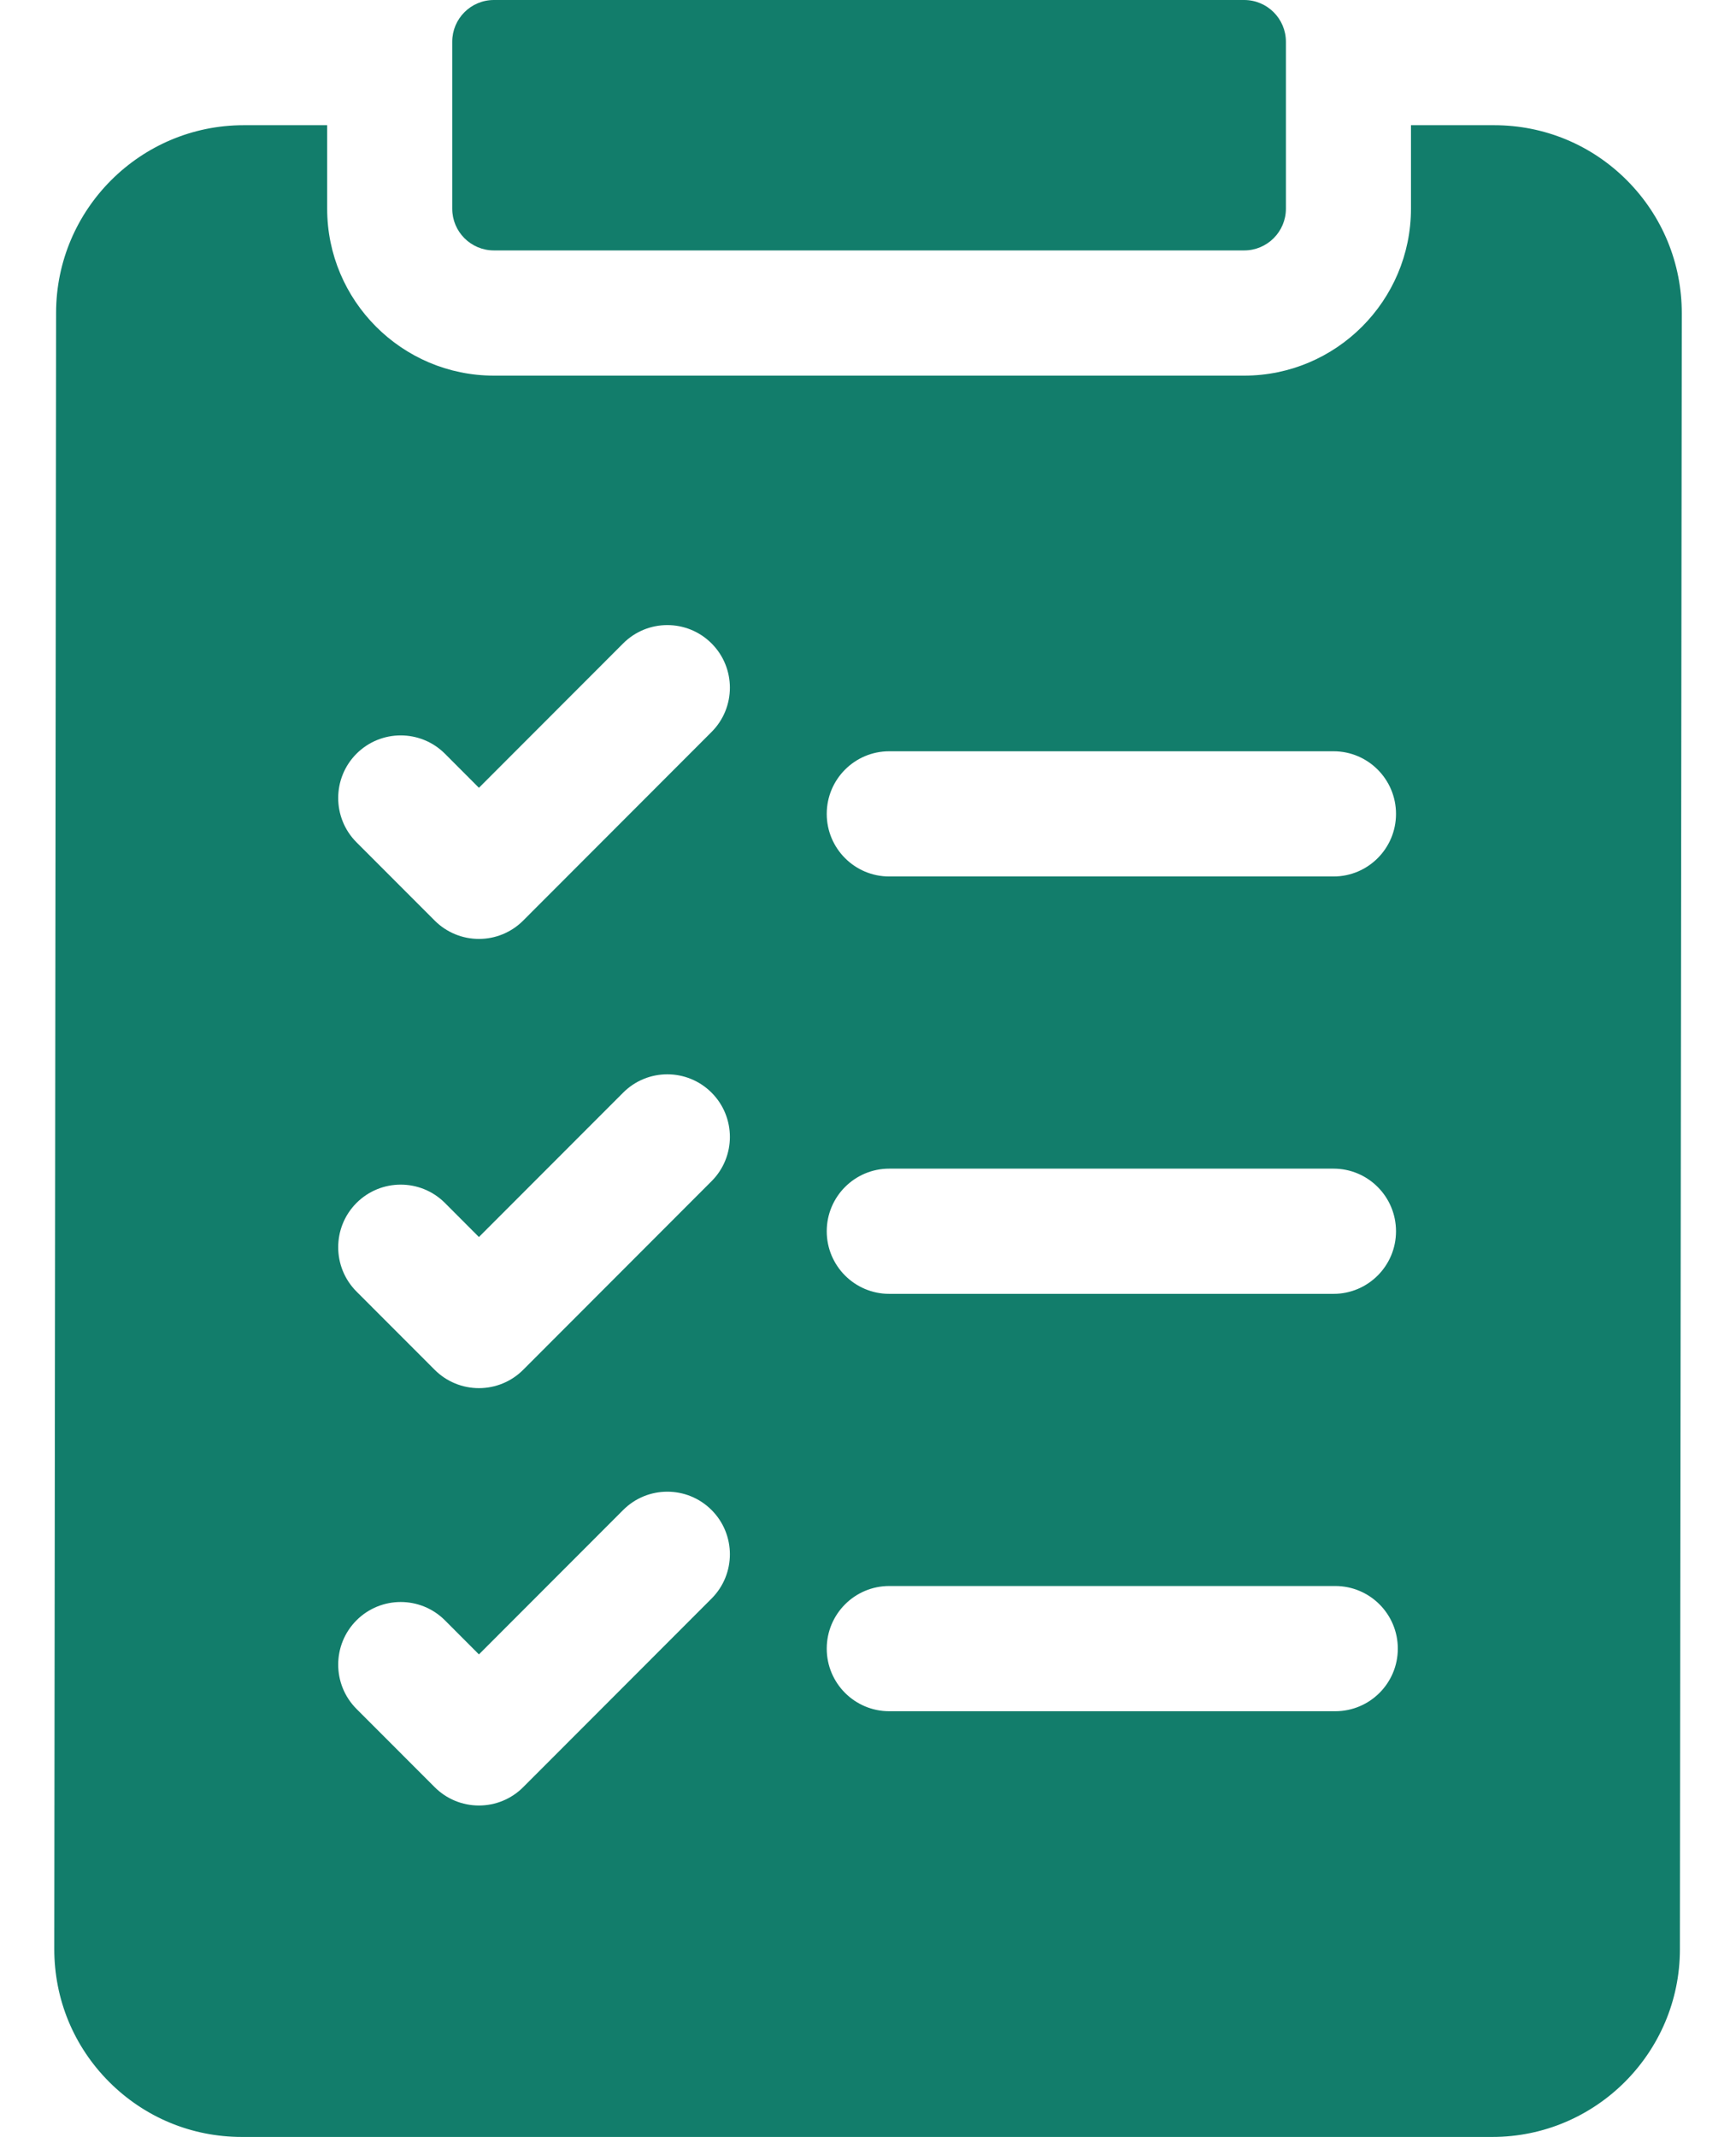
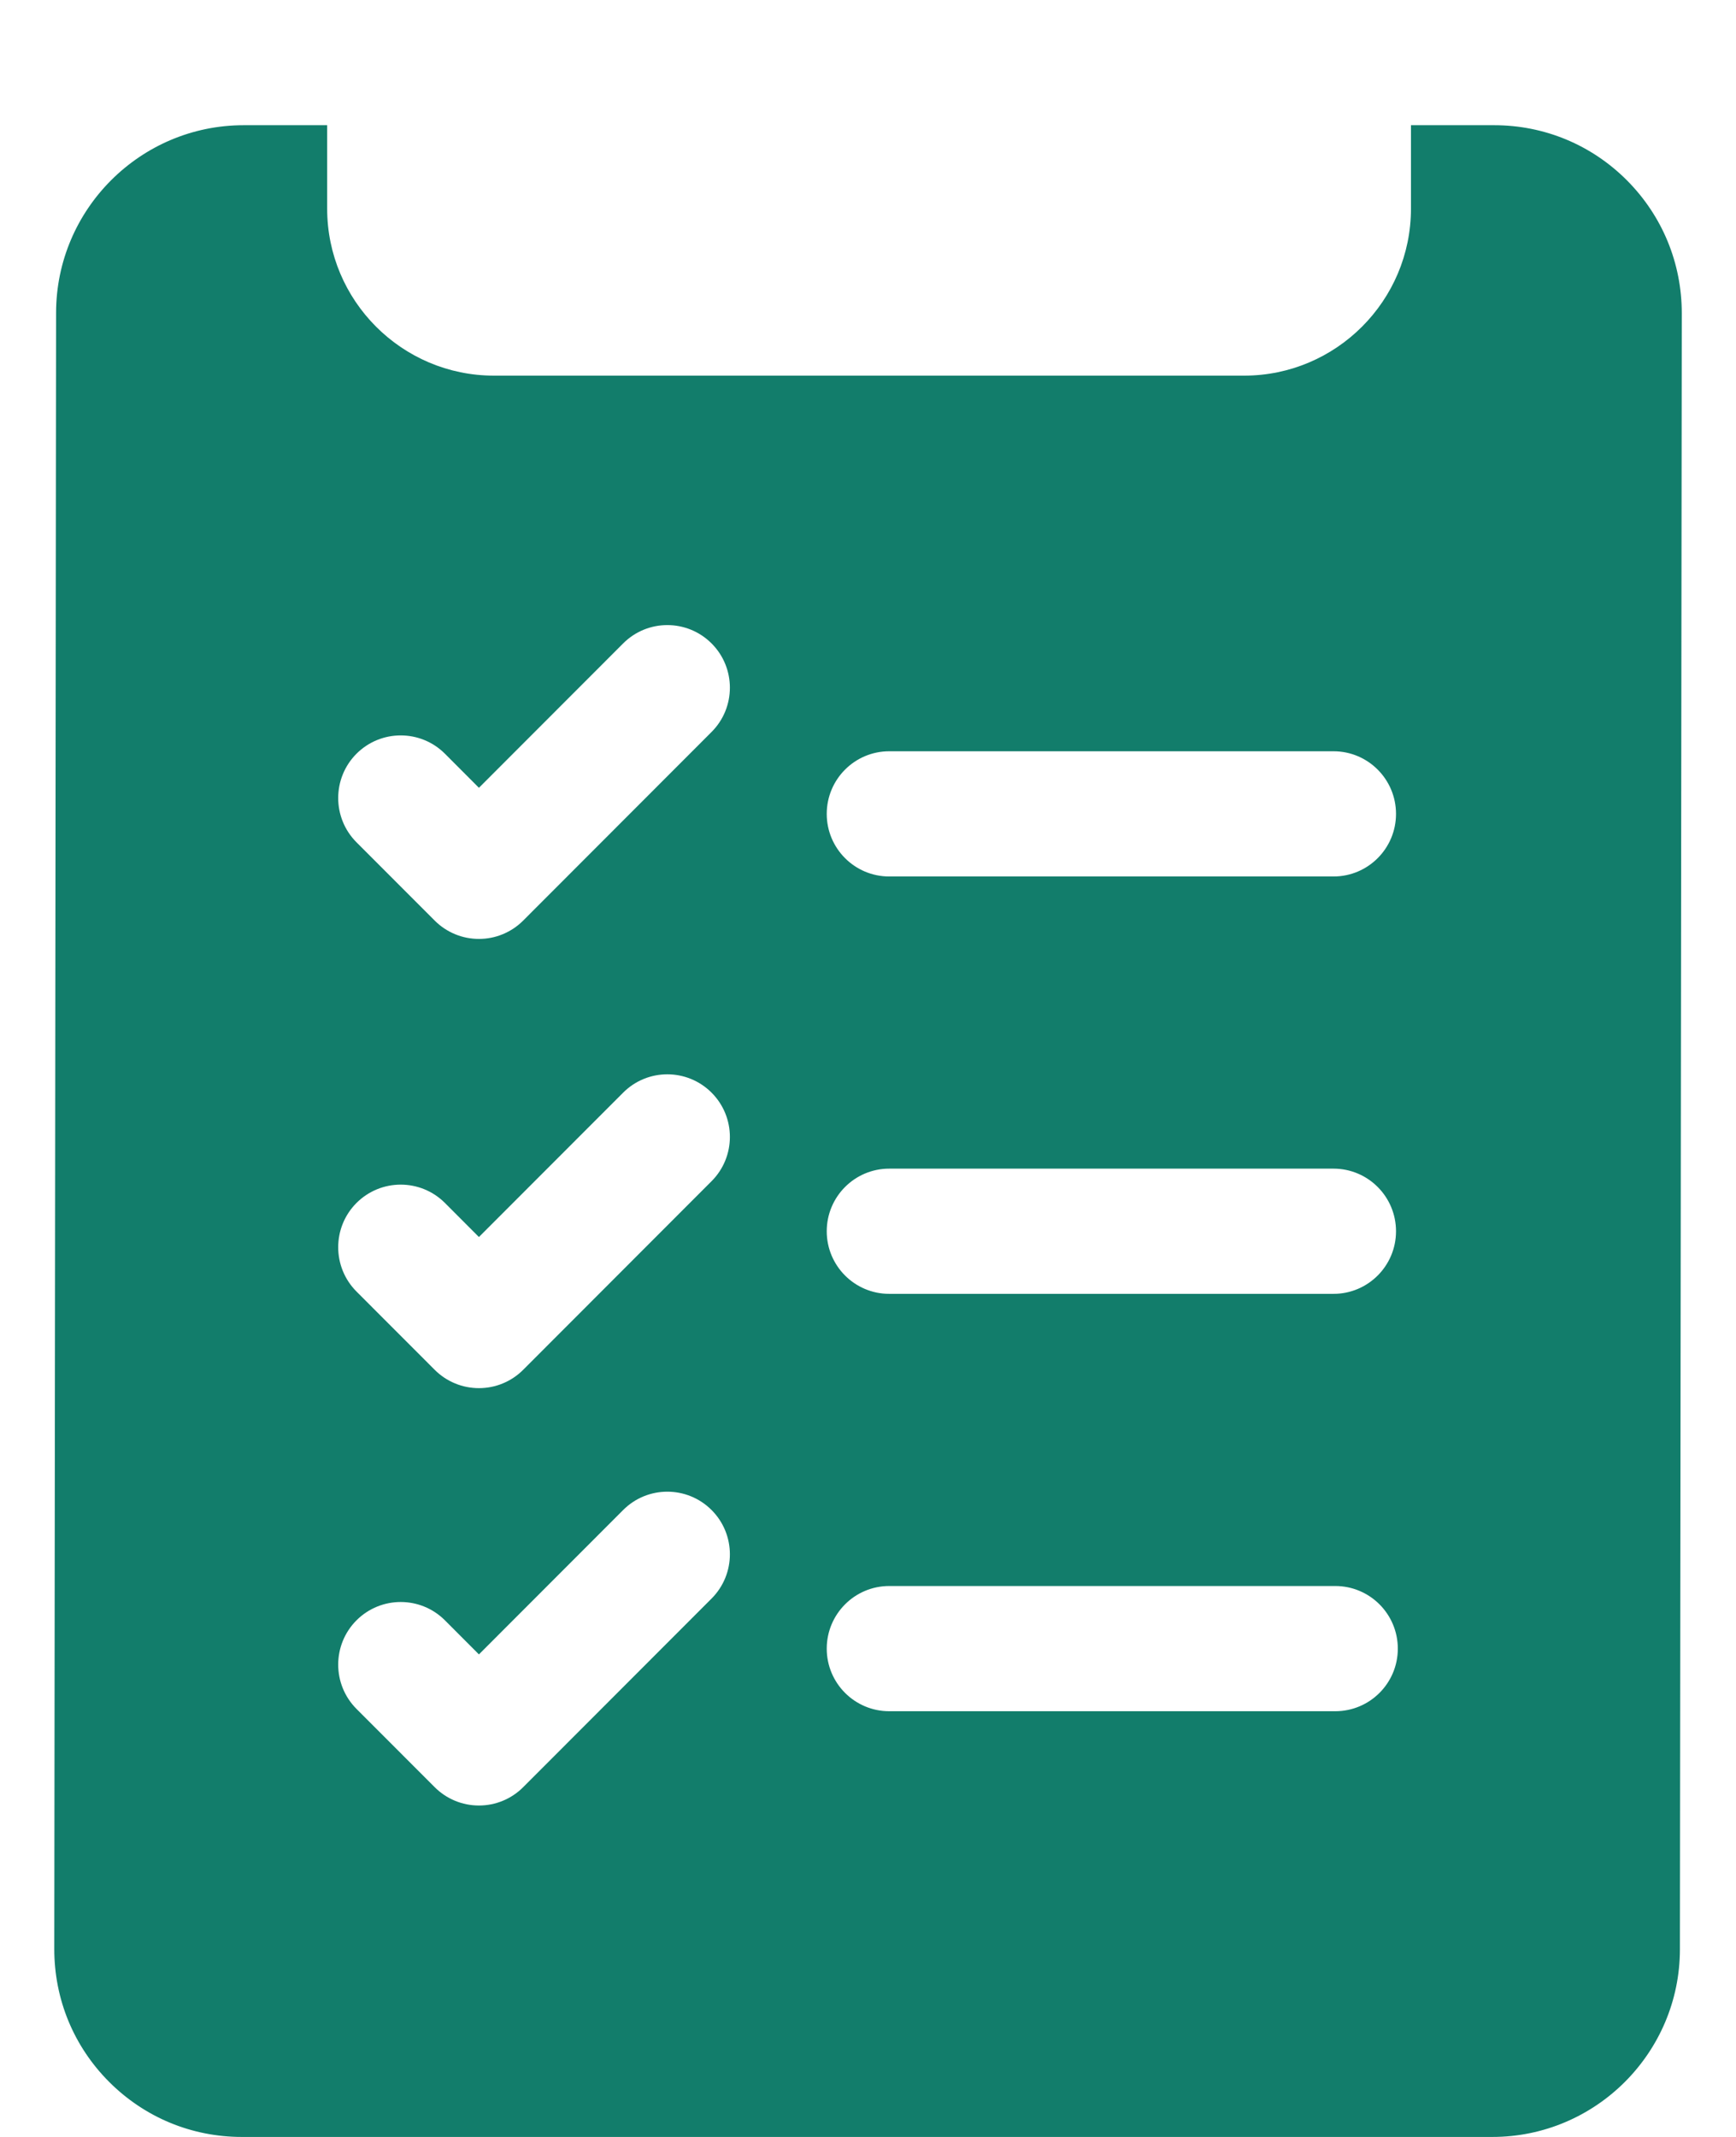
<svg xmlns="http://www.w3.org/2000/svg" width="26" height="32" viewBox="0 0 26 32" fill="none">
  <path d="M24.366 2.7C23.835 2.168 23.129 1.875 22.378 1.875H21.132V3.125C21.132 4.503 20.011 5.625 18.634 5.625H7.397C6.02 5.625 4.9 4.503 4.9 3.125V1.875H3.649C2.102 1.875 0.841 3.135 0.84 4.684L0.813 29.184C0.812 29.936 1.103 30.643 1.634 31.175C2.165 31.707 2.871 32 3.622 32H22.351C23.898 32 25.159 30.74 25.16 29.191L25.188 4.691C25.188 3.939 24.896 3.232 24.366 2.7ZM13.318 11.25H19.972C20.489 11.25 20.908 11.67 20.908 12.188C20.908 12.705 20.489 13.125 19.972 13.125H13.318C12.801 13.125 12.382 12.705 12.382 12.188C12.382 11.67 12.801 11.25 13.318 11.25ZM13.318 17.5H19.972C20.489 17.5 20.908 17.92 20.908 18.438C20.908 18.955 20.489 19.375 19.972 19.375H13.318C12.801 19.375 12.382 18.955 12.382 18.438C12.382 17.92 12.801 17.5 13.318 17.5ZM13.318 23.75H19.998C20.516 23.75 20.935 24.17 20.935 24.688C20.935 25.205 20.516 25.625 19.998 25.625H13.318C12.801 25.625 12.382 25.205 12.382 24.688C12.382 24.17 12.801 23.75 13.318 23.75ZM5.339 11.287C5.705 10.921 6.298 10.921 6.664 11.287L7.173 11.797L9.333 9.635C9.698 9.269 10.291 9.269 10.657 9.635C11.023 10.001 11.023 10.595 10.657 10.961L7.835 13.786C7.748 13.873 7.645 13.942 7.531 13.989C7.418 14.036 7.296 14.06 7.173 14.06C7.05 14.06 6.928 14.036 6.815 13.989C6.701 13.942 6.598 13.873 6.511 13.786L5.339 12.613C4.974 12.247 4.974 11.653 5.339 11.287ZM5.339 18.014C5.705 17.648 6.298 17.648 6.664 18.014L7.173 18.524L9.333 16.362C9.698 15.996 10.291 15.996 10.657 16.362C11.023 16.728 11.023 17.322 10.657 17.688L7.835 20.513C7.748 20.6 7.645 20.669 7.531 20.716C7.418 20.763 7.296 20.787 7.173 20.787C7.05 20.787 6.928 20.763 6.815 20.716C6.701 20.669 6.598 20.6 6.511 20.513L5.339 19.34C4.974 18.974 4.974 18.38 5.339 18.014ZM5.339 24.264C5.705 23.898 6.298 23.898 6.664 24.264L7.173 24.774L9.333 22.612C9.698 22.246 10.291 22.246 10.657 22.612C11.023 22.978 11.023 23.572 10.657 23.938L7.835 26.763C7.748 26.85 7.645 26.919 7.531 26.966C7.418 27.013 7.296 27.037 7.173 27.037C7.05 27.037 6.928 27.013 6.815 26.966C6.701 26.919 6.598 26.85 6.511 26.763L5.339 25.59C4.974 25.224 4.974 24.63 5.339 24.264Z" fill="#127D6B" />
-   <path d="M6.773 3.125C6.773 3.47 7.052 3.75 7.397 3.75H18.634C18.979 3.75 19.259 3.47 19.259 3.125V0.625C19.259 0.28 18.979 0 18.634 0H7.397C7.052 0 6.773 0.28 6.773 0.625V3.125Z" fill="#127D6B" />
</svg>